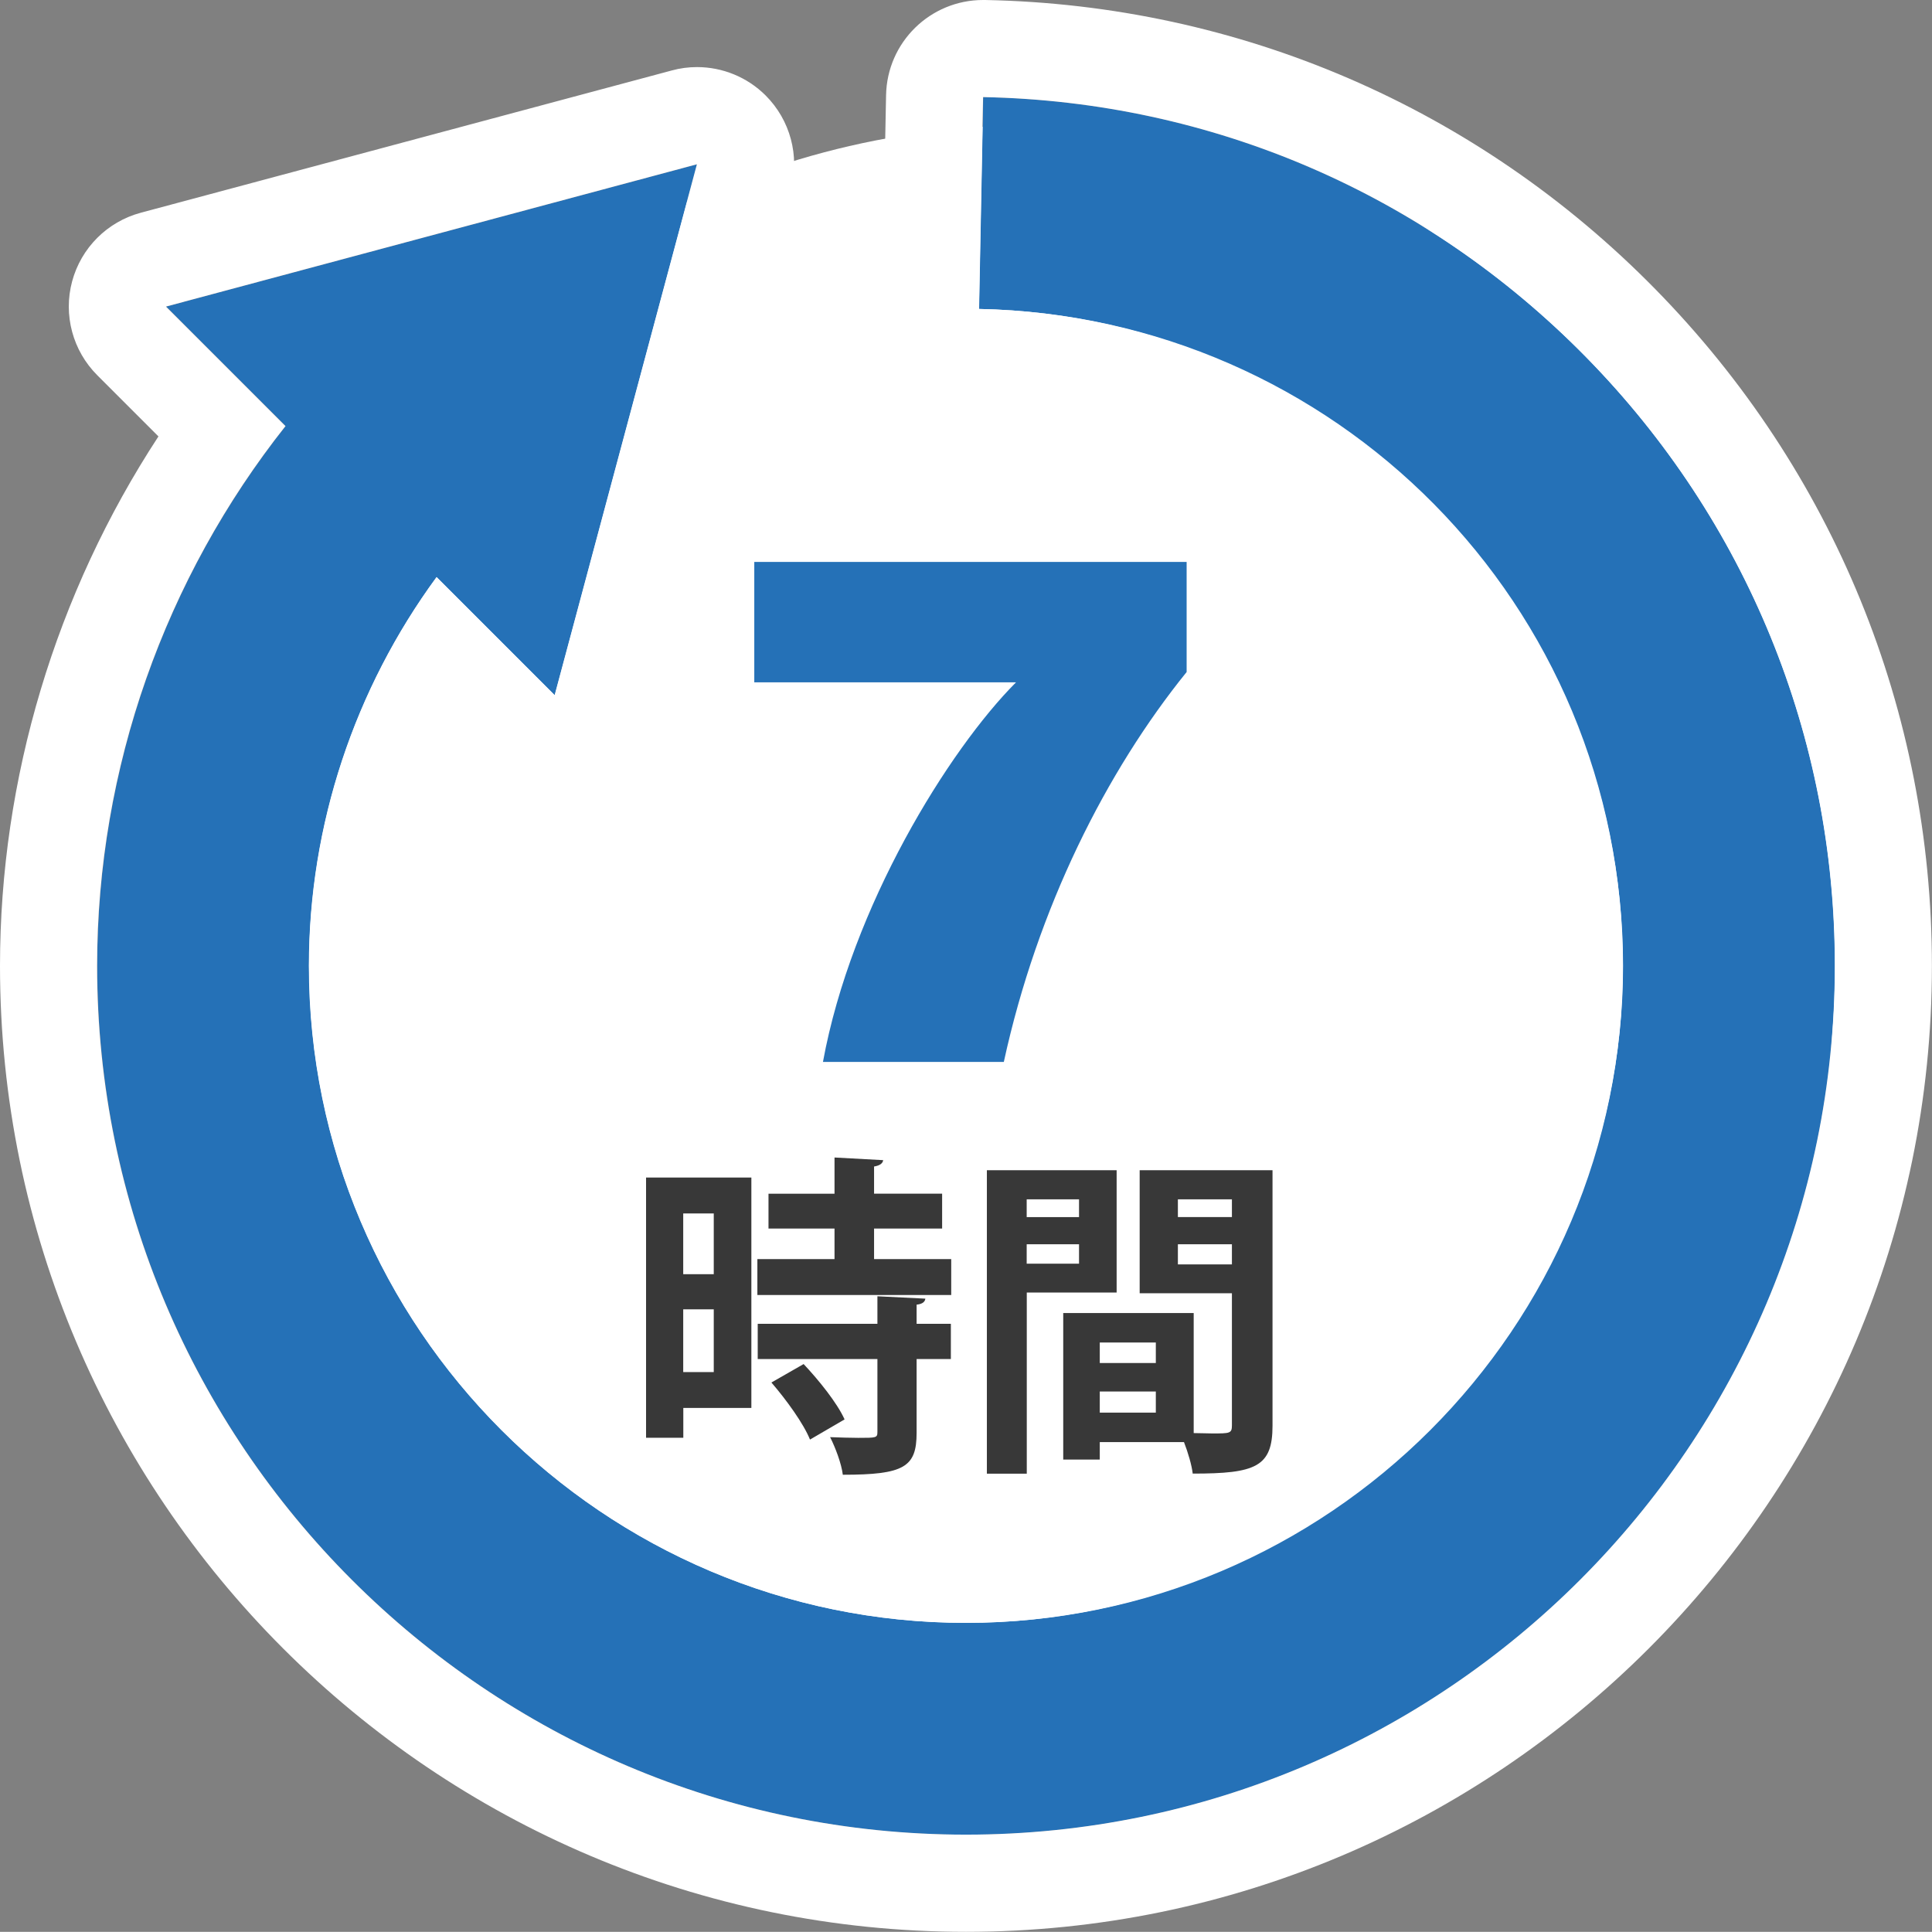
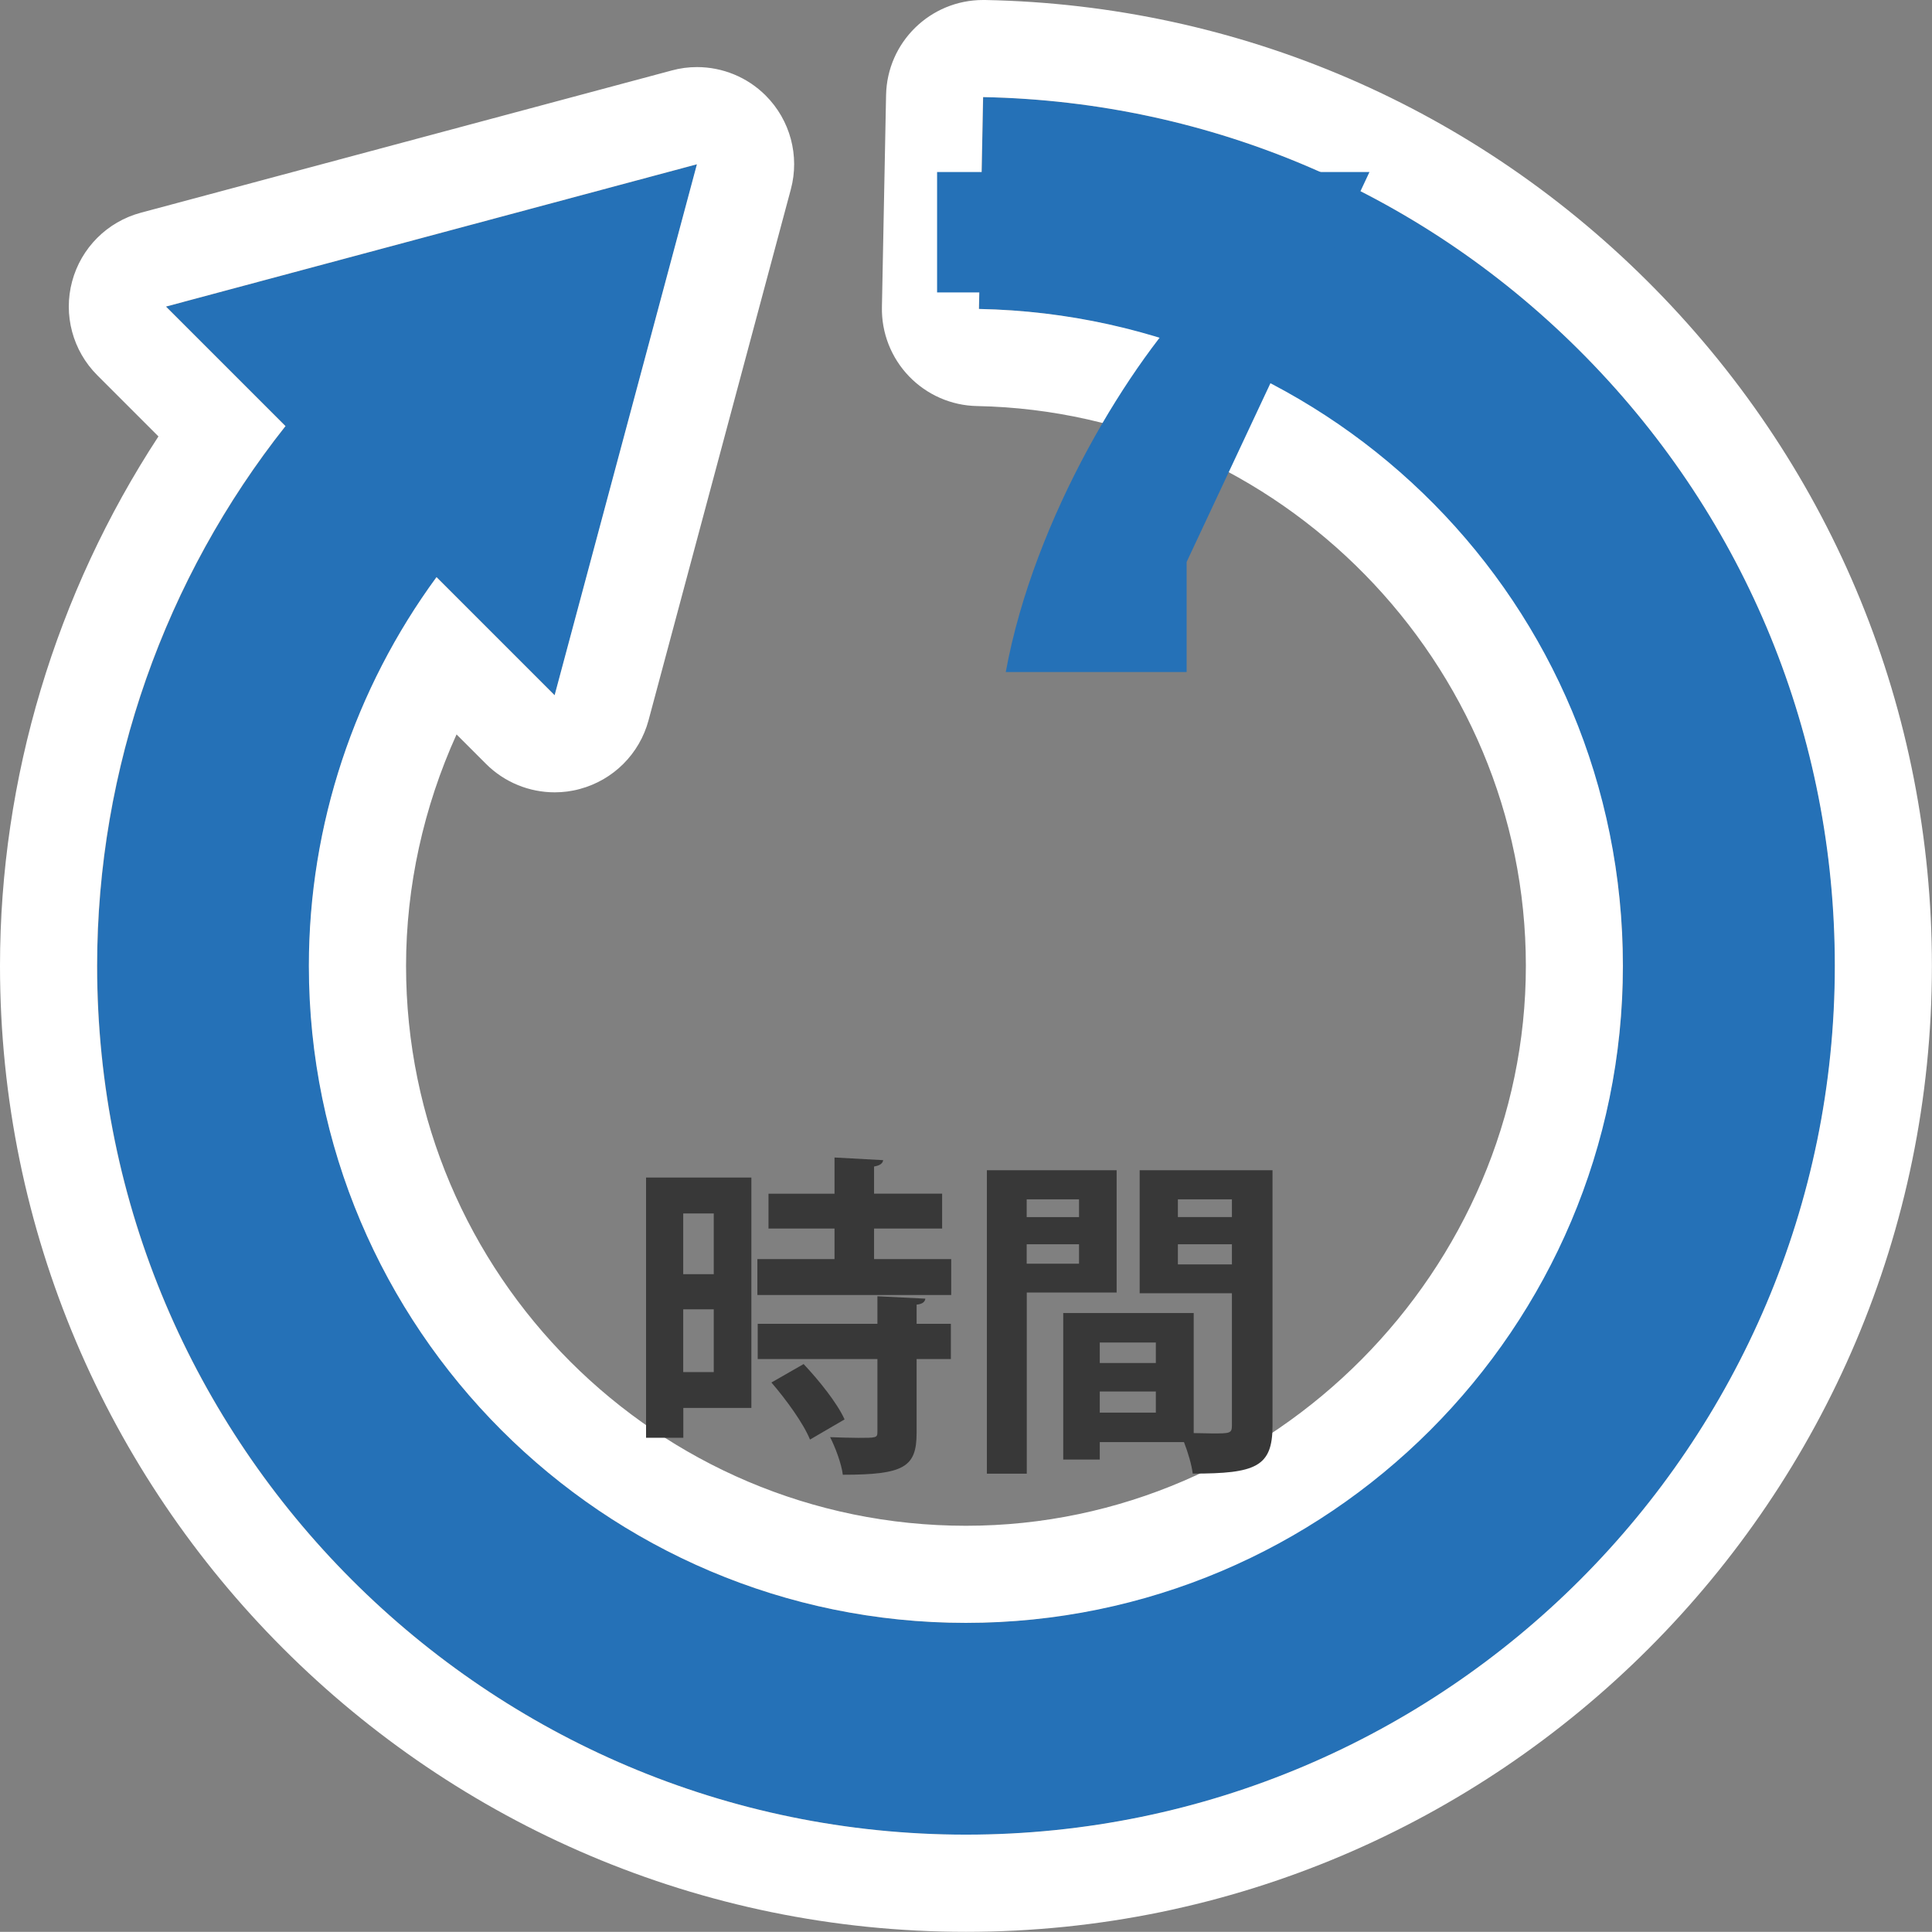
<svg xmlns="http://www.w3.org/2000/svg" id="_レイヤー_2" data-name="レイヤー 2" viewBox="0 0 218.87 218.85">
  <rect x="0" y="0" width="218.87" height="218.85" fill="#808080" stroke="none" />
  <defs>
    <style>
      .cls-1 {
        fill: #2571b7;
      }

      .cls-1, .cls-2, .cls-3 {
        stroke-width: 0px;
      }

      .cls-2 {
        fill: #fff;
      }

      .cls-3 {
        fill: #383838;
      }
    </style>
  </defs>
  <g id="OL">
    <g id="_7_" data-name="&amp;lt;7&amp;gt;">
-       <circle class="cls-2" cx="116.82" cy="105.7" r="91.5" />
      <g>
        <path class="cls-1" d="m179.68,40.45c-18.16-18.49-42.41-28.95-68.29-29.45l-.47,24c40.23.78,72.95,34.17,72.95,74.42s-33.39,74.43-74.43,74.43-74.43-33.39-74.43-74.43c0-16,5.2-31.41,14.46-44.04l13.38,13.38,16.12-60.15-60.15,16.12,13.54,13.54c-13.63,17.22-21.34,38.74-21.34,61.15,0,54.28,44.16,98.43,98.43,98.43s98.43-44.16,98.43-98.43c0-25.95-10.01-50.44-28.19-68.96Z" />
        <path class="cls-2" d="m111.38,11c25.88.5,50.14,10.96,68.29,29.45,18.18,18.52,28.19,43.01,28.19,68.96,0,54.28-44.16,98.43-98.43,98.43S11,163.69,11,109.42c0-22.42,7.71-43.94,21.34-61.15l-13.54-13.54,60.15-16.12-16.12,60.15-13.38-13.38c-9.26,12.63-14.46,28.03-14.46,44.04,0,41.04,33.39,74.43,74.43,74.43s74.43-33.39,74.43-74.43-32.73-73.64-72.95-74.42l.47-24m0-11c-5.98,0-10.88,4.78-10.99,10.79l-.47,24c-.06,2.92,1.05,5.74,3.07,7.84,2.02,2.1,4.8,3.32,7.71,3.37,34.28.67,62.17,29.12,62.17,63.42s-28.46,63.43-63.43,63.43-63.43-28.46-63.43-63.43c0-9,1.99-17.99,5.72-26.22l3.34,3.34c2.09,2.09,4.9,3.22,7.78,3.22.95,0,1.91-.12,2.85-.38,3.8-1.02,6.76-3.98,7.78-7.78l16.12-60.15c1.02-3.8-.07-7.85-2.85-10.63-2.09-2.09-4.9-3.22-7.78-3.22-.95,0-1.91.12-2.85.38L15.95,24.1c-3.8,1.02-6.76,3.98-7.78,7.78-1.02,3.8.07,7.85,2.85,10.63l6.93,6.93C6.32,67.21,0,88.17,0,109.42c0,60.34,49.09,109.43,109.43,109.43s109.43-49.09,109.43-109.43c0-28.85-11.13-56.08-31.34-76.67C167.34,12.19,140.37.56,111.6,0c-.07,0-.15,0-.22,0h0Z" />
      </g>
-       <path class="cls-1" d="m134.43,63.66v12.47c-9.08,11.23-16.9,26.68-20.71,44.17h-20.49c3.22-17.6,14.27-35.38,21.87-43h-29.65v-13.64h48.98Z" />
+       <path class="cls-1" d="m134.43,63.66v12.47h-20.49c3.22-17.6,14.27-35.38,21.87-43h-29.65v-13.64h48.98Z" />
      <g>
        <path class="cls-3" d="m85.12,133.4v26.1h-7.71v3.38h-4.22v-29.48h11.93Zm-4.26,4.07h-3.46v6.88h3.46v-6.88Zm-3.46,17.97h3.46v-7.11h-3.46v7.11Zm21.62-12.8h8.74v4.07h-21.96v-4.07h8.74v-3.46h-7.48v-3.95h7.48v-4.1l5.51.3c-.04.34-.34.61-1.03.72v3.08h7.71v3.95h-7.71v3.46Zm5.81,4.48c-.04.34-.3.61-.99.68v2.17h3.88v3.99h-3.88v8.36c0,3.88-1.41,4.75-8.36,4.75-.15-1.25-.84-3.08-1.44-4.26,1.1.04,2.28.08,3.19.08,2.05,0,2.17,0,2.17-.68v-8.25h-13.56v-3.99h13.56v-3.12l5.43.27Zm-13.07,15.96c-.72-1.79-2.66-4.48-4.37-6.46l3.65-2.09c1.75,1.86,3.8,4.41,4.64,6.27l-3.91,2.28Z" />
        <path class="cls-3" d="m126.5,146.43h-10.18v20.52h-4.52v-34.38h14.7v13.87Zm-4.26-10.56h-5.93v2.01h5.93v-2.01Zm-5.93,7.29h5.93v-2.2h-5.93v2.2Zm27.85-10.6v28.95c0,4.67-1.9,5.43-9.04,5.43-.11-.95-.53-2.39-.99-3.57h-9.54v1.98h-4.14v-16.6h14.78v13.6c.76,0,1.48.04,2.09.04,2.01,0,2.24,0,2.24-.91v-14.97h-10.45v-13.94h15.05Zm-13.22,19.53h-6.35v2.32h6.35v-2.32Zm-6.35,7.94h6.35v-2.39h-6.35v2.39Zm14.97-24.16h-6.12v2.01h6.12v-2.01Zm-6.12,7.37h6.12v-2.28h-6.12v2.28Z" />
      </g>
    </g>
  </g>
</svg>